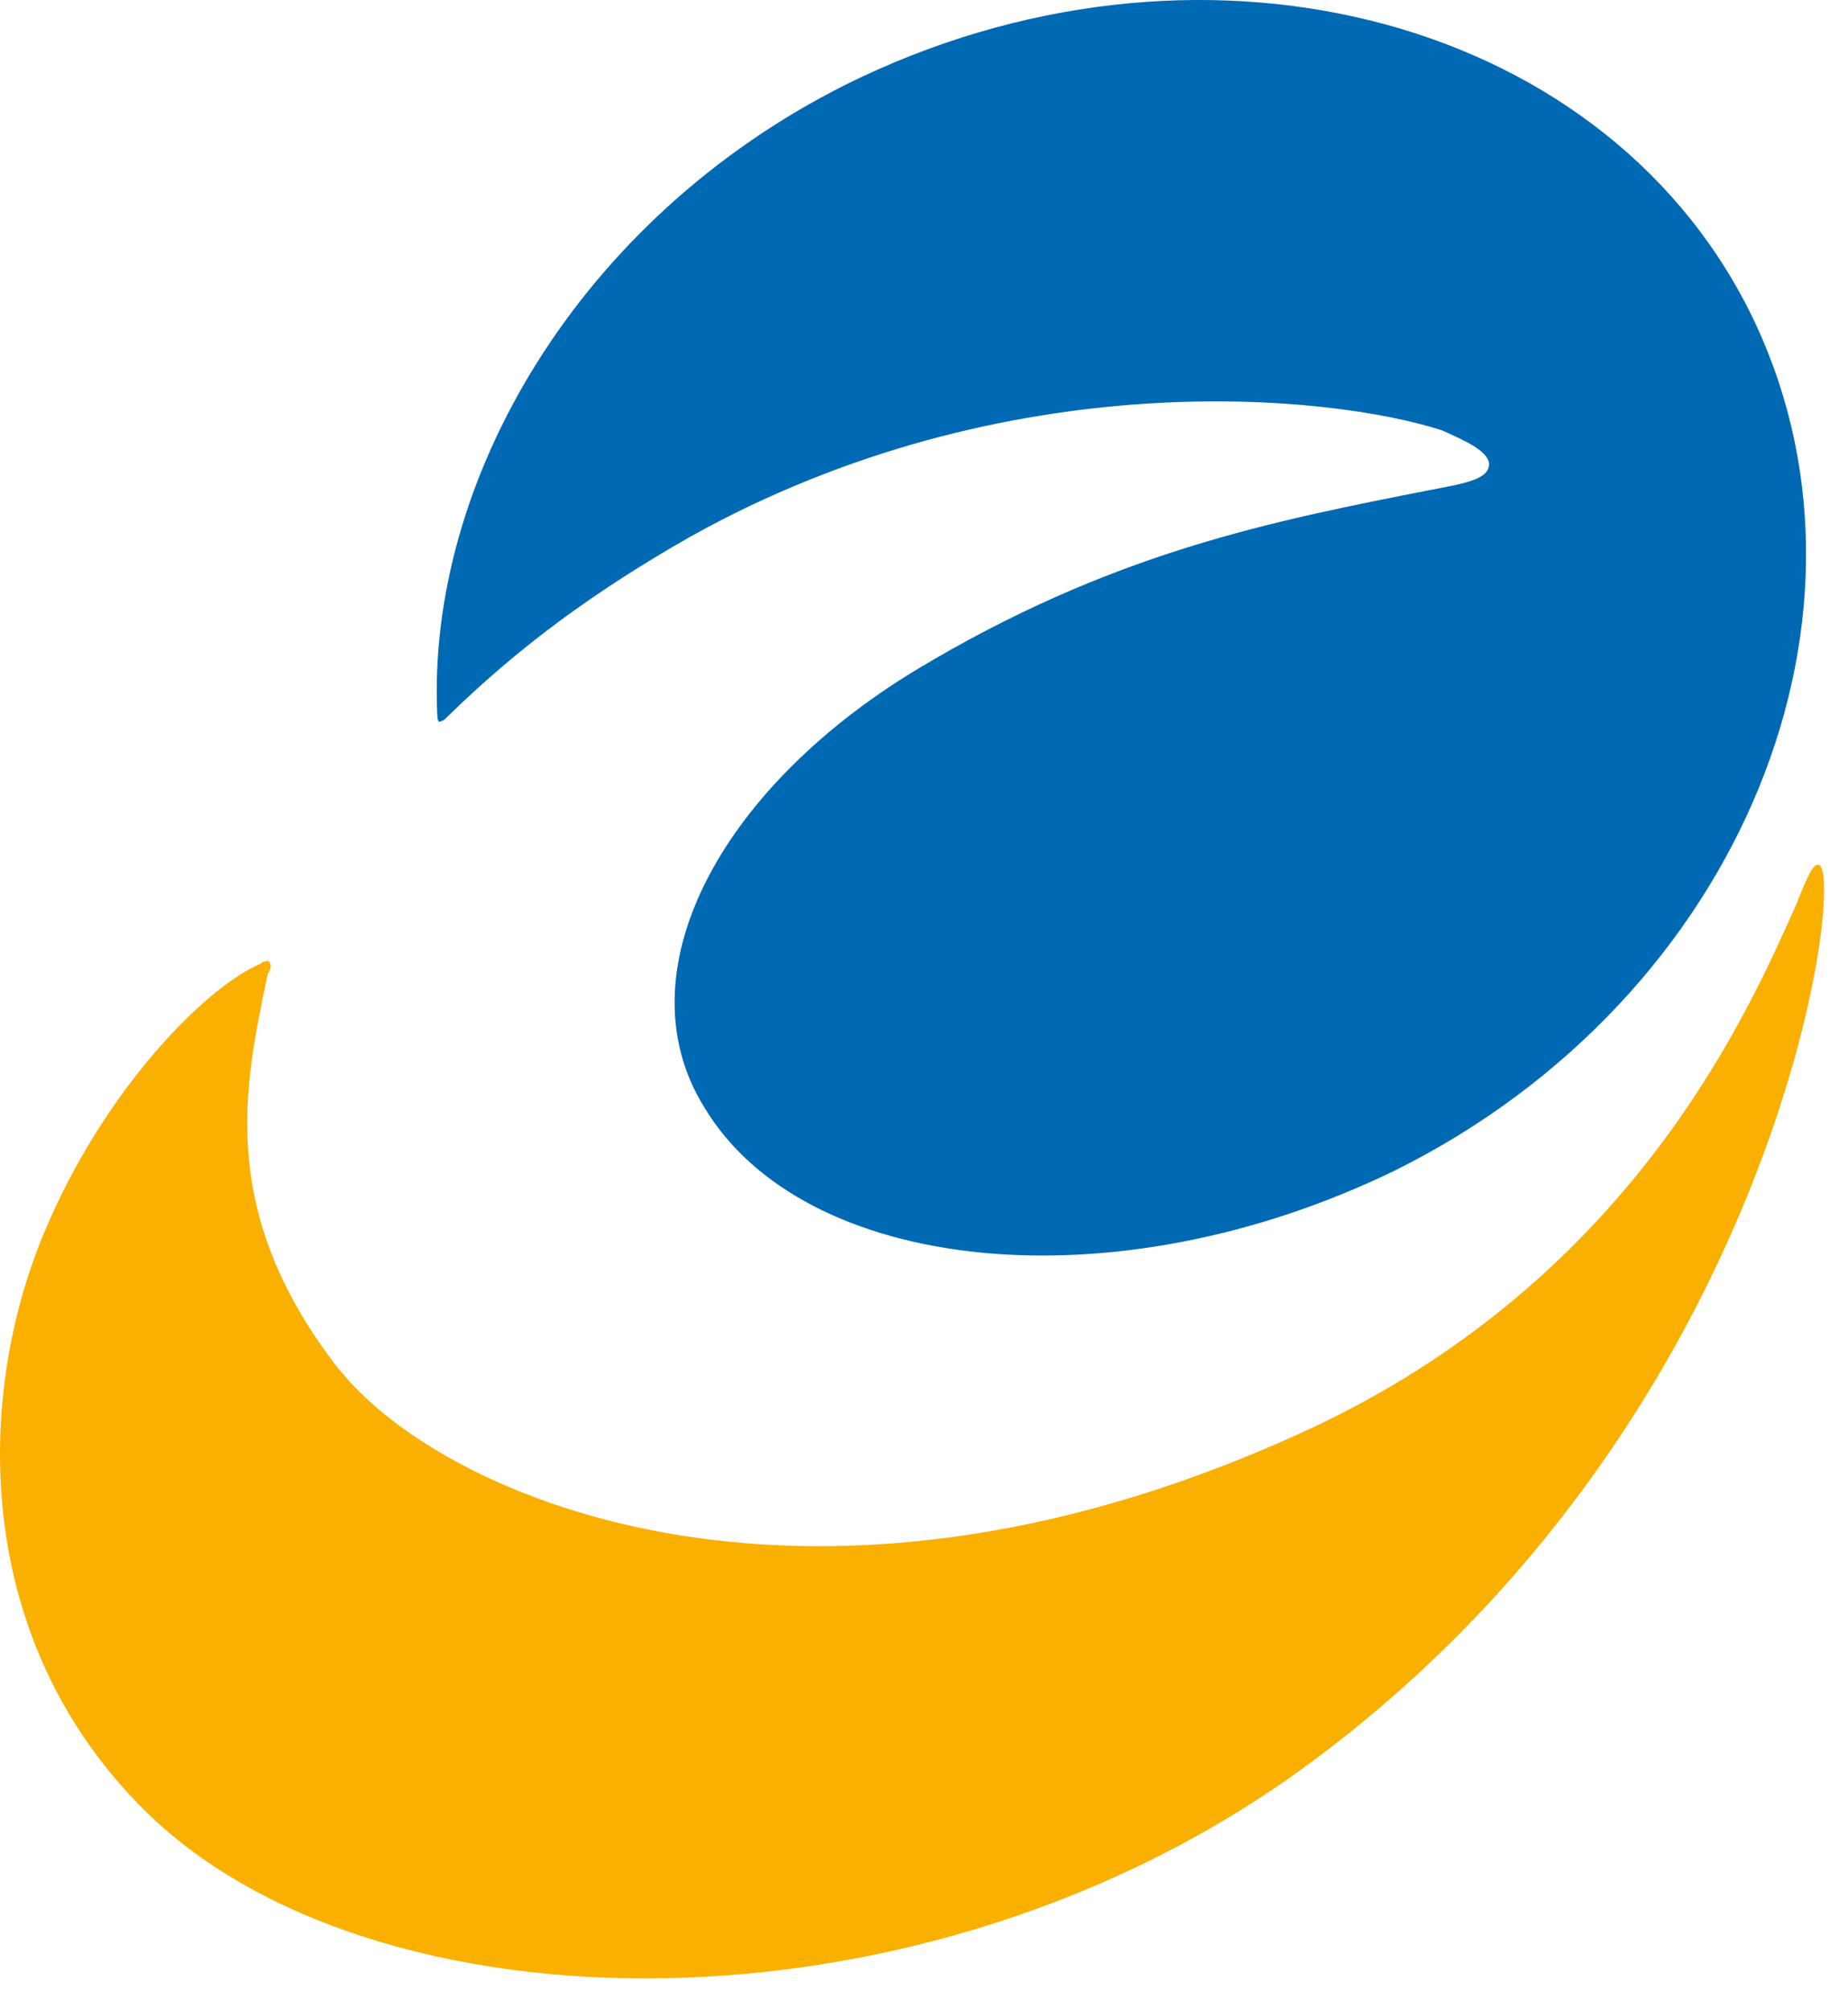
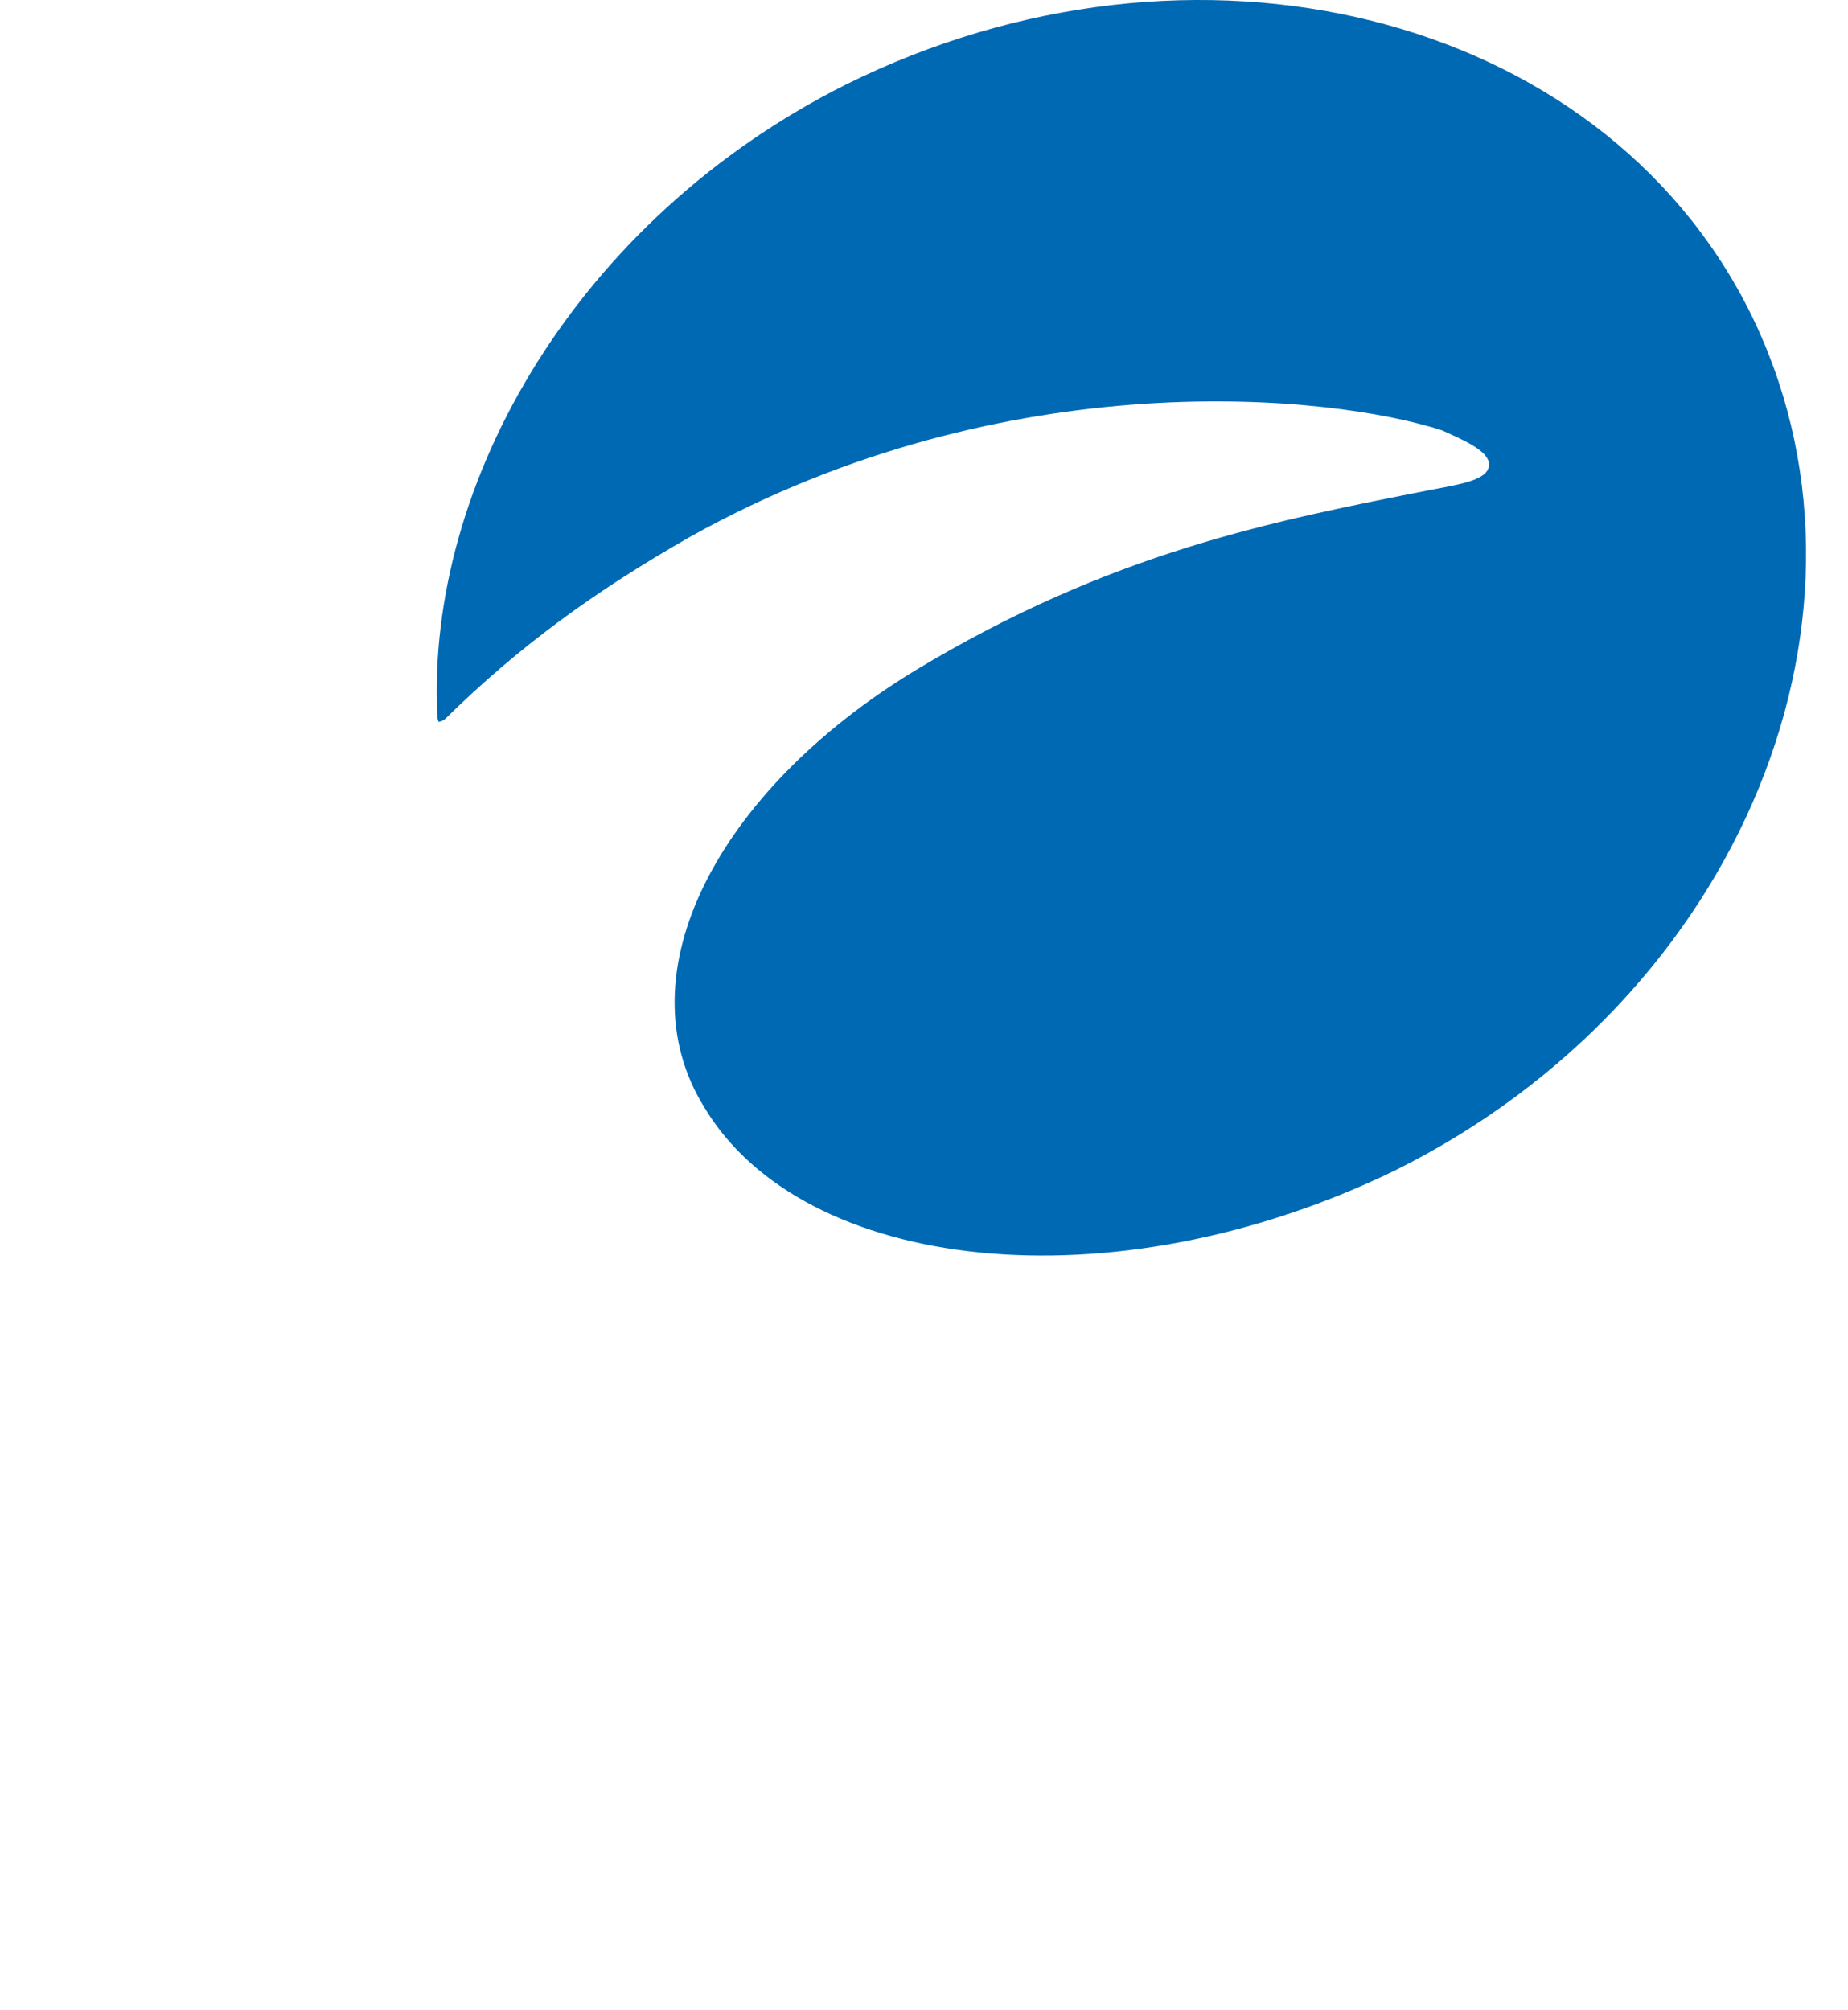
<svg xmlns="http://www.w3.org/2000/svg" width="57" height="62" viewBox="0 0 57 62" fill="none">
  <path fill-rule="evenodd" clip-rule="evenodd" d="M13.529 22.264C13.529 22.264 13.489 22.164 13.489 22.084C13.139 14.834 17.849 6.744 26.079 2.614C36.819 -2.726 49.299 0.374 53.939 9.554C58.589 18.804 53.759 30.774 43.019 36.104C34.269 40.354 24.759 39.244 21.719 34.144C19.189 30.064 22.109 24.404 28.219 20.684C34.269 17.034 39.219 16.074 44.209 15.094C45.209 14.904 45.959 14.774 45.929 14.284C45.859 13.874 45.119 13.564 44.479 13.274C41.099 12.174 31.089 11.094 21.289 16.554C18.349 18.234 16.019 19.924 13.719 22.184C13.646 22.238 13.575 22.264 13.509 22.264H13.529Z" fill="#0069B4" />
-   <path fill-rule="evenodd" clip-rule="evenodd" d="M10.479 42.254C13.699 46.274 25.209 51.284 40.729 43.914C50.499 39.214 53.979 31.074 55.409 27.884C55.849 26.754 55.959 26.664 56.099 26.674C56.949 26.924 54.889 43.714 40.369 54.404C28.539 63.134 11.399 62.844 4.379 55.754C-0.731 50.614 -0.811 43.354 1.309 38.144C3.139 33.674 6.339 30.434 8.039 29.724C8.129 29.624 8.289 29.644 8.289 29.644C8.379 29.744 8.369 29.884 8.259 30.034C7.579 33.344 6.599 37.304 10.469 42.254H10.479Z" fill="#F9B000" />
</svg>